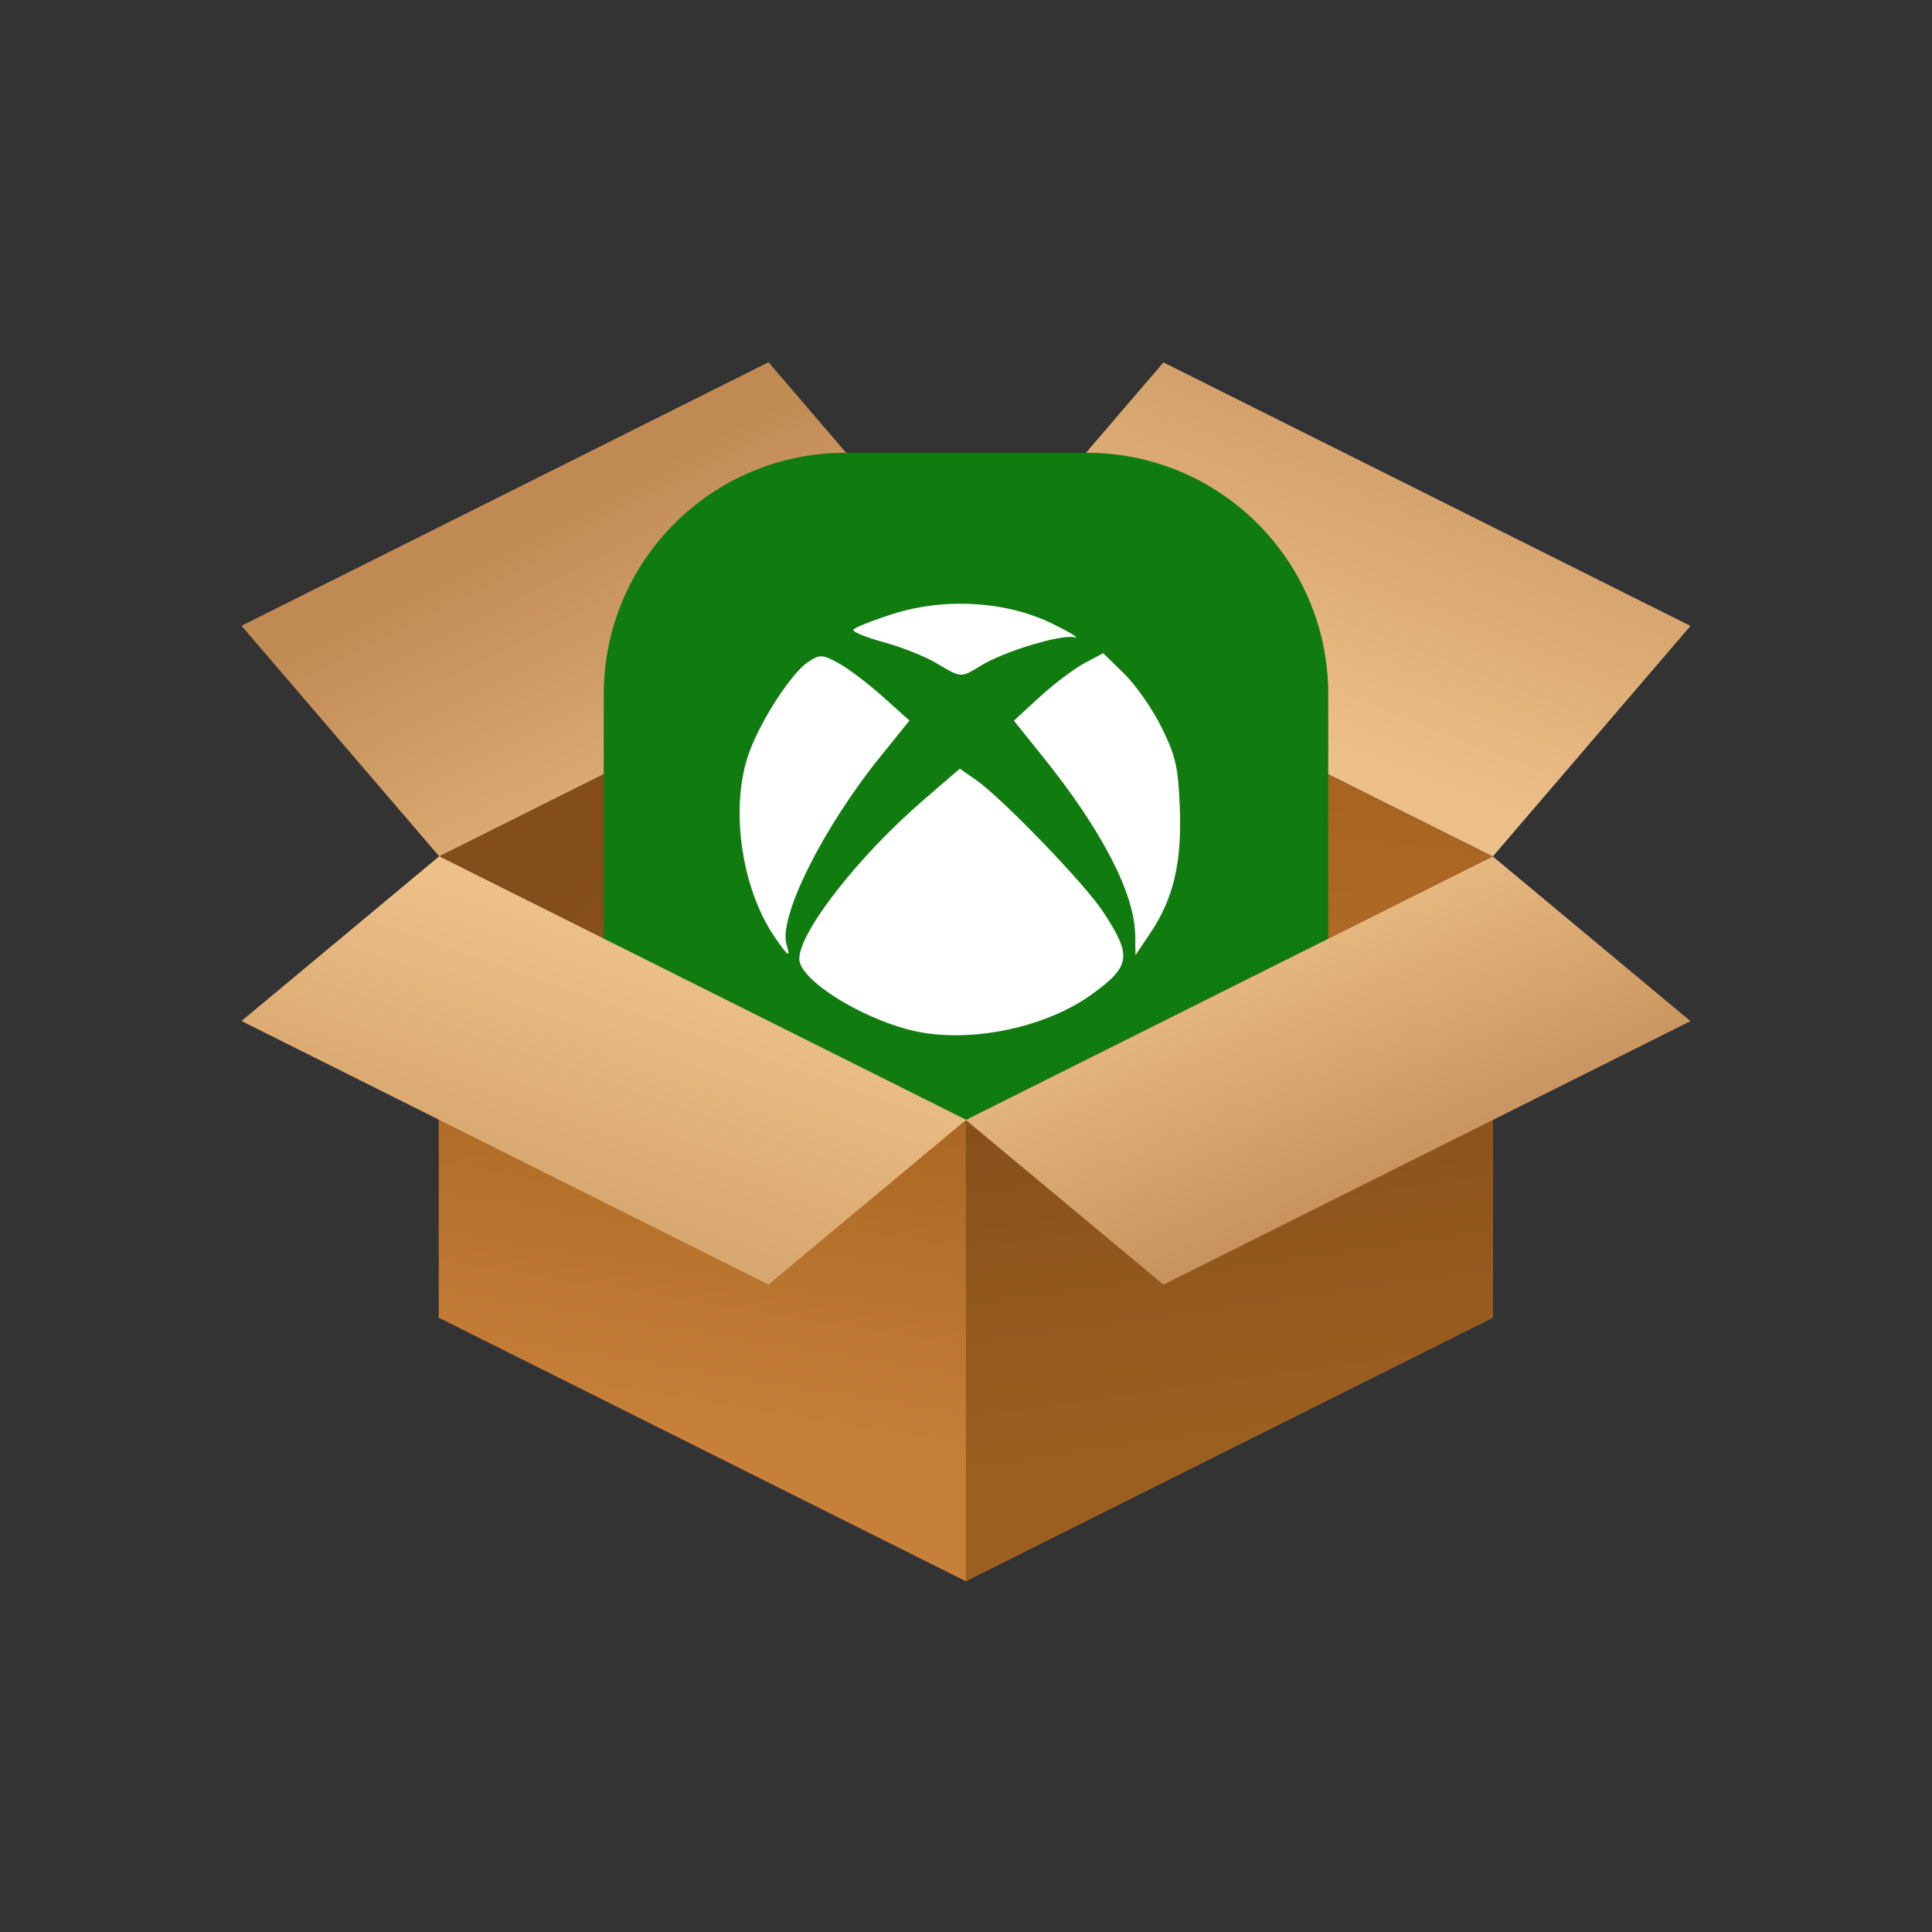
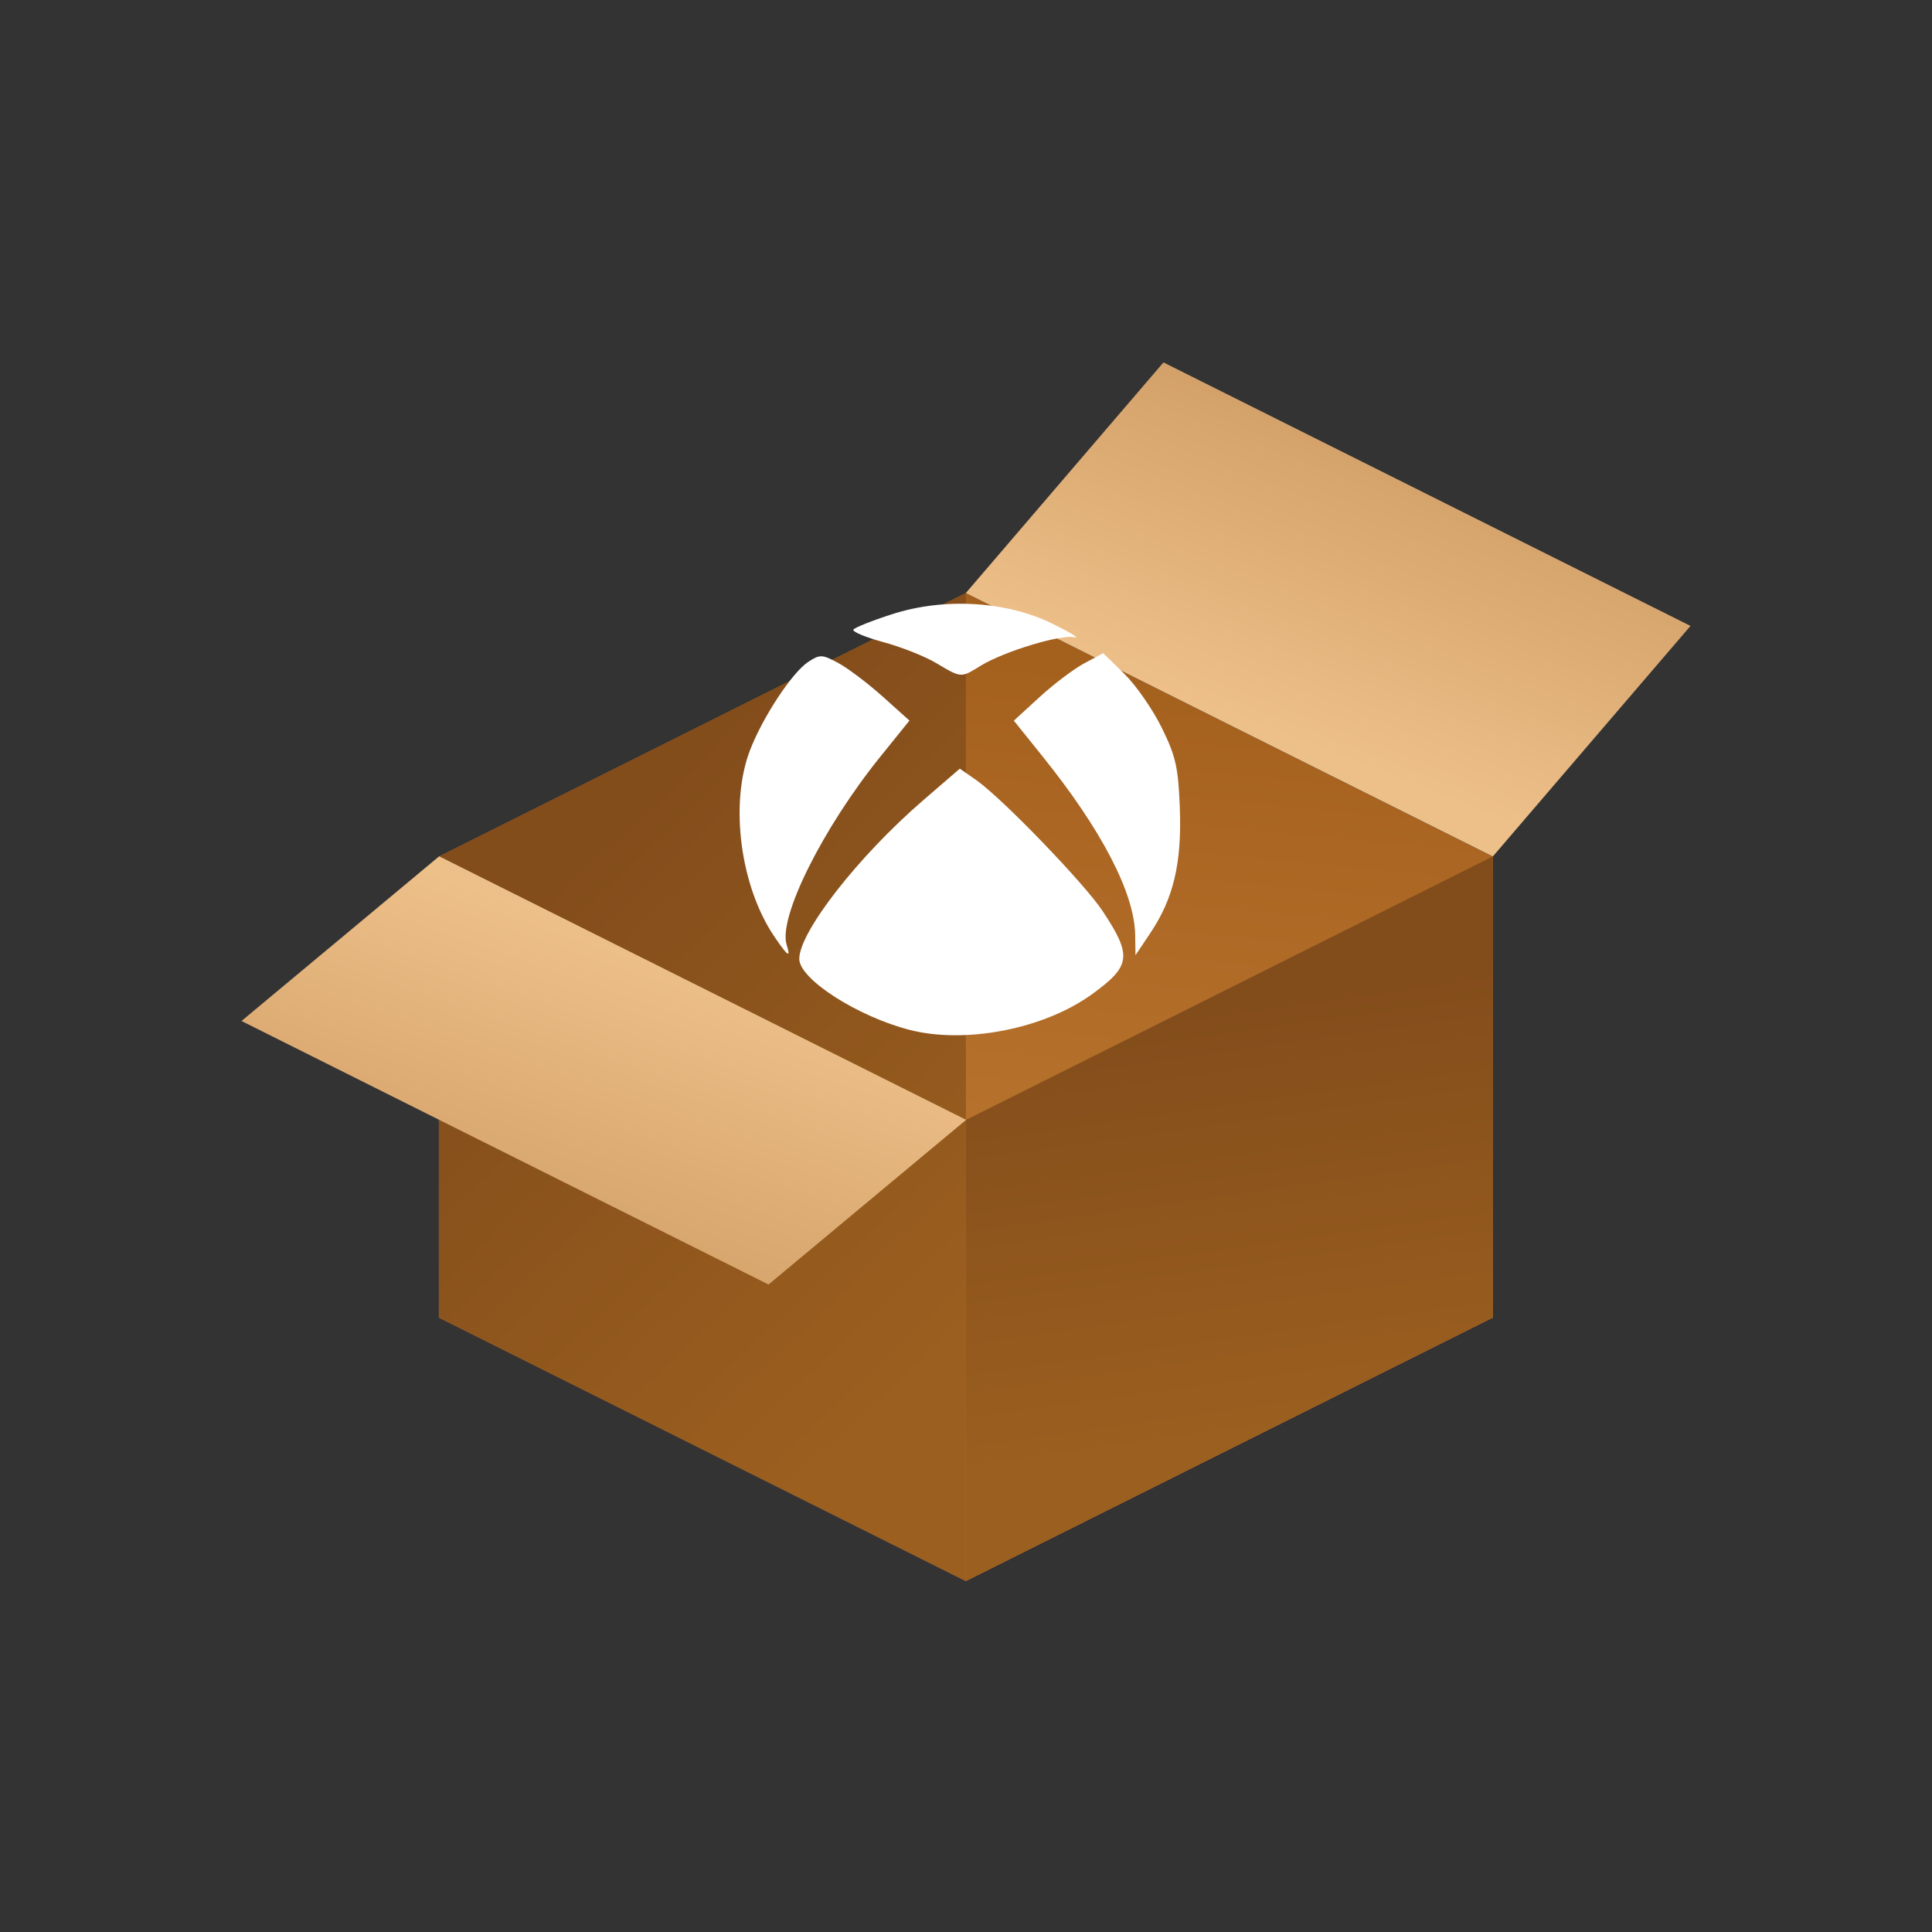
<svg xmlns="http://www.w3.org/2000/svg" fill="none" height="64" viewBox="0 0 64 64" width="64">
  <rect x="0" y="0" width="64" height="64" fill="#333333" stroke="none" />
  <path clip-rule="evenodd" d="M49.452 28.373V43.648L31.996 52.375L14.539 43.648V28.373L31.996 19.643L49.452 28.373Z" fill="url(#paint0_linear)" fill-rule="evenodd" />
-   <path clip-rule="evenodd" d="M31.995 19.643V52.375L14.538 43.648V28.373L31.995 19.643Z" fill="url(#paint1_linear)" fill-rule="evenodd" />
+   <path clip-rule="evenodd" d="M31.995 19.643V52.375L14.538 43.648V28.373L31.995 19.643" fill="url(#paint1_linear)" fill-rule="evenodd" />
  <path clip-rule="evenodd" d="M56 20.734L49.452 28.371L31.995 19.644L38.541 12.005L56 20.734Z" fill="url(#paint2_linear)" fill-rule="evenodd" />
-   <path clip-rule="evenodd" d="M8 20.73L14.548 28.366L32.005 19.639L25.459 12L8 20.73Z" fill="url(#paint3_linear)" fill-rule="evenodd" />
-   <path d="M20 23C20 18.581 23.582 14.999 28 14.999H36C40.418 14.999 44 18.581 44 23V31C44 35.418 40.418 38.999 36 38.999H28C23.582 38.999 20 35.418 20 31V23Z" fill="#107C10" />
  <path clip-rule="evenodd" d="M29.259 21.27C29.845 21.428 30.63 21.739 31.004 21.96C31.468 22.235 31.669 22.359 31.863 22.35C32.026 22.342 32.185 22.239 32.491 22.051C33.253 21.581 35.158 21.004 35.595 21.11C35.791 21.158 35.465 20.957 34.869 20.664C33.34 19.911 31.287 19.788 29.552 20.346C28.889 20.559 28.313 20.789 28.27 20.857C28.228 20.925 28.673 21.111 29.259 21.27ZM37.605 30.982C37.586 29.595 36.501 27.499 34.535 25.055L33.585 23.873L34.437 23.091C34.906 22.662 35.571 22.159 35.916 21.974L36.544 21.638L37.239 22.315C37.621 22.688 38.18 23.49 38.48 24.098C38.949 25.05 39.033 25.42 39.084 26.773C39.151 28.588 38.875 29.759 38.11 30.903L37.614 31.643L37.605 30.982ZM24.838 24.87C24.165 26.644 24.527 29.375 25.657 31.034C26.102 31.687 26.203 31.754 26.059 31.3C25.773 30.398 27.252 27.431 29.172 25.053L30.127 23.87L29.235 23.07C28.744 22.631 28.084 22.132 27.767 21.962C27.235 21.675 27.161 21.672 26.774 21.926C26.238 22.277 25.255 23.772 24.838 24.87ZM26.477 31.765C26.477 32.435 28.409 33.675 30.14 34.118C31.986 34.59 34.573 34.086 36.156 32.947C37.468 32.002 37.512 31.669 36.523 30.176C35.913 29.256 33.188 26.434 32.337 25.84L31.795 25.463L30.586 26.506C28.437 28.36 26.477 30.869 26.477 31.765Z" fill="white" fill-rule="evenodd" />
  <path clip-rule="evenodd" d="M49.452 43.647L31.995 52.376V37.101L49.452 28.371V43.647Z" fill="url(#paint4_linear)" fill-rule="evenodd" />
-   <path clip-rule="evenodd" d="M14.536 43.647L31.995 52.376V37.101L14.536 28.371V43.647Z" fill="url(#paint5_linear)" fill-rule="evenodd" />
-   <path clip-rule="evenodd" d="M49.452 28.371L56 33.826L38.541 42.556L31.995 37.101L49.452 28.371Z" fill="url(#paint6_linear)" fill-rule="evenodd" />
  <path clip-rule="evenodd" d="M14.548 28.366L8 33.822L25.459 42.551L32.005 37.096L14.548 28.366Z" fill="url(#paint7_linear)" fill-rule="evenodd" />
  <defs>
    <linearGradient gradientUnits="userSpaceOnUse" id="paint0_linear" x1="49.085" x2="51.792" y1="51.995" y2="23.558">
      <stop stop-color="#C6803A" />
      <stop offset="1" stop-color="#A4601D" />
    </linearGradient>
    <linearGradient gradientUnits="userSpaceOnUse" id="paint1_linear" x1="34.547" x2="20.084" y1="41.8" y2="26.533">
      <stop stop-color="#9B5F1F" />
      <stop offset="1" stop-color="#824C1B" />
    </linearGradient>
    <linearGradient gradientUnits="userSpaceOnUse" id="paint2_linear" x1="48.589" x2="54.733" y1="26.828" y2="11.05">
      <stop stop-color="#EEC089" />
      <stop offset="1" stop-color="#C18B54" />
    </linearGradient>
    <linearGradient gradientUnits="userSpaceOnUse" id="paint3_linear" x1="24.926" x2="18.16" y1="30.639" y2="17.261">
      <stop stop-color="#EEC089" />
      <stop offset="1" stop-color="#C18B54" />
    </linearGradient>
    <linearGradient gradientUnits="userSpaceOnUse" id="paint4_linear" x1="47.175" x2="45.122" y1="46.712" y2="32.118">
      <stop stop-color="#9B5F1F" />
      <stop offset="1" stop-color="#824C1B" />
    </linearGradient>
    <linearGradient gradientUnits="userSpaceOnUse" id="paint5_linear" x1="16.68" x2="19.029" y1="46.517" y2="32.048">
      <stop stop-color="#C6803A" />
      <stop offset="1" stop-color="#A4601D" />
    </linearGradient>
    <linearGradient gradientUnits="userSpaceOnUse" id="paint6_linear" x1="28.097" x2="33.036" y1="35.517" y2="46.844">
      <stop stop-color="#EEC089" />
      <stop offset="1" stop-color="#C18B54" />
    </linearGradient>
    <linearGradient gradientUnits="userSpaceOnUse" id="paint7_linear" x1="34.631" x2="28.586" y1="35.915" y2="53.226">
      <stop stop-color="#EEC089" />
      <stop offset="1" stop-color="#C18B54" />
    </linearGradient>
  </defs>
</svg>